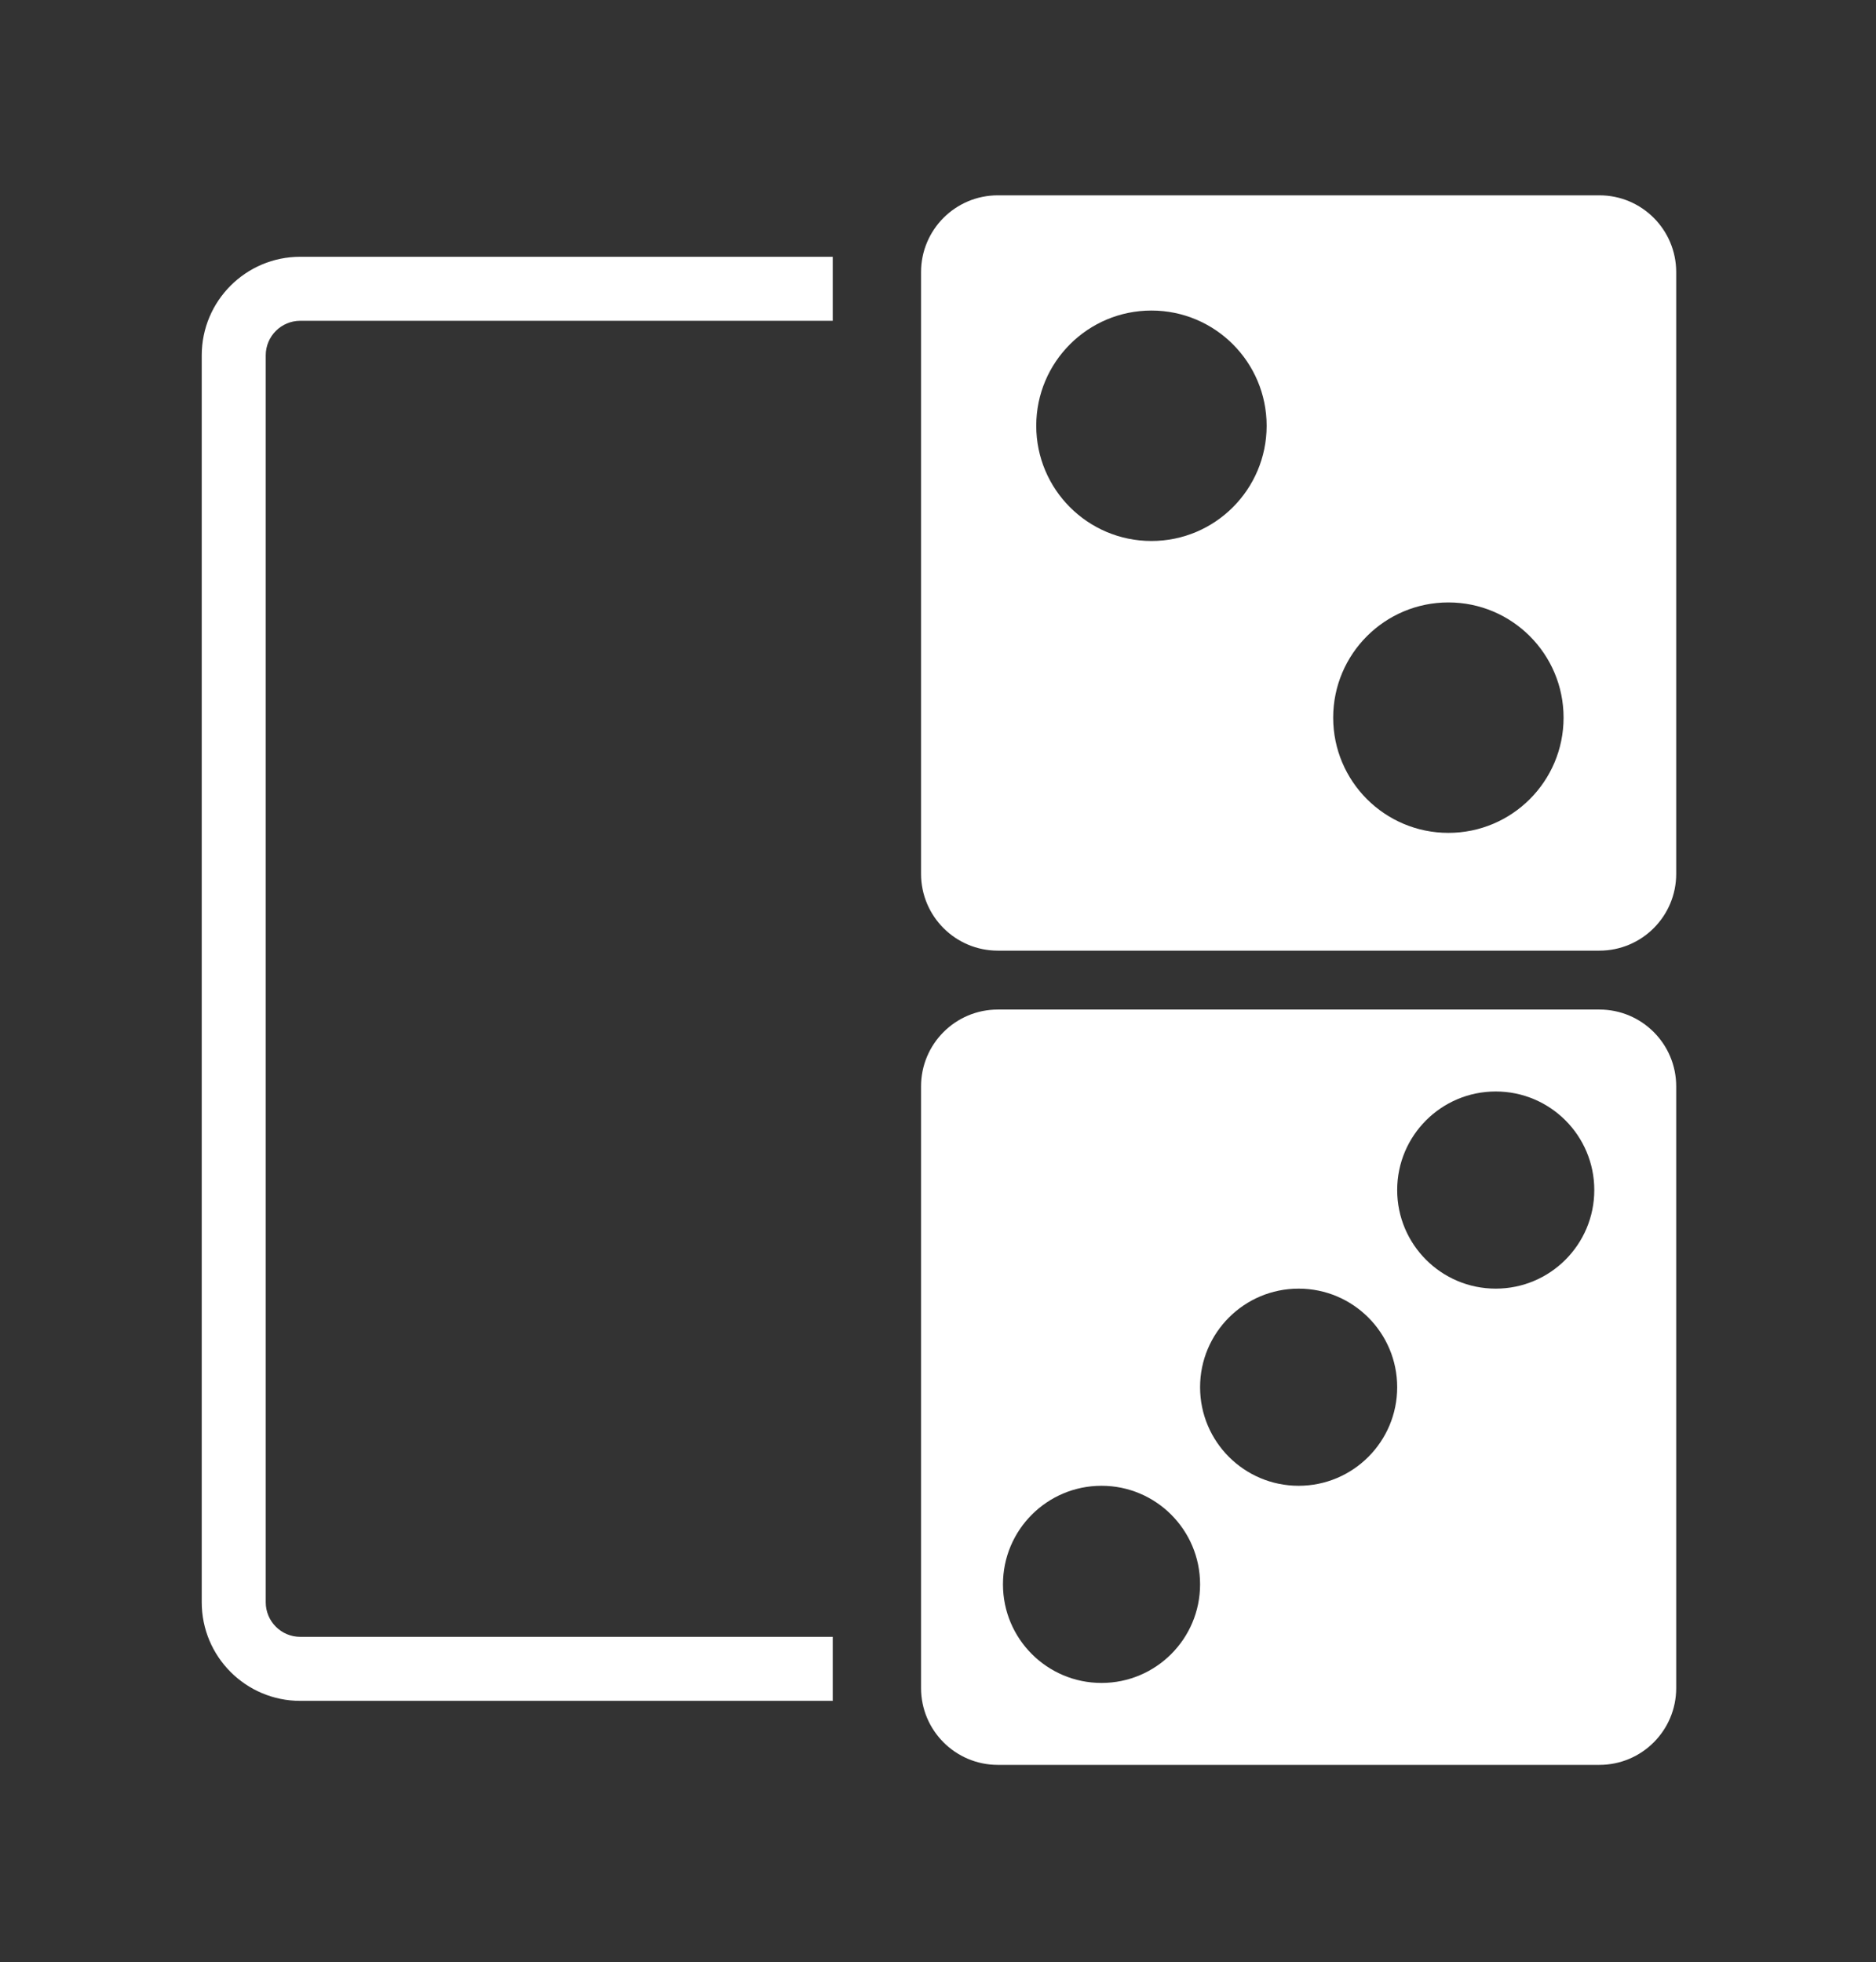
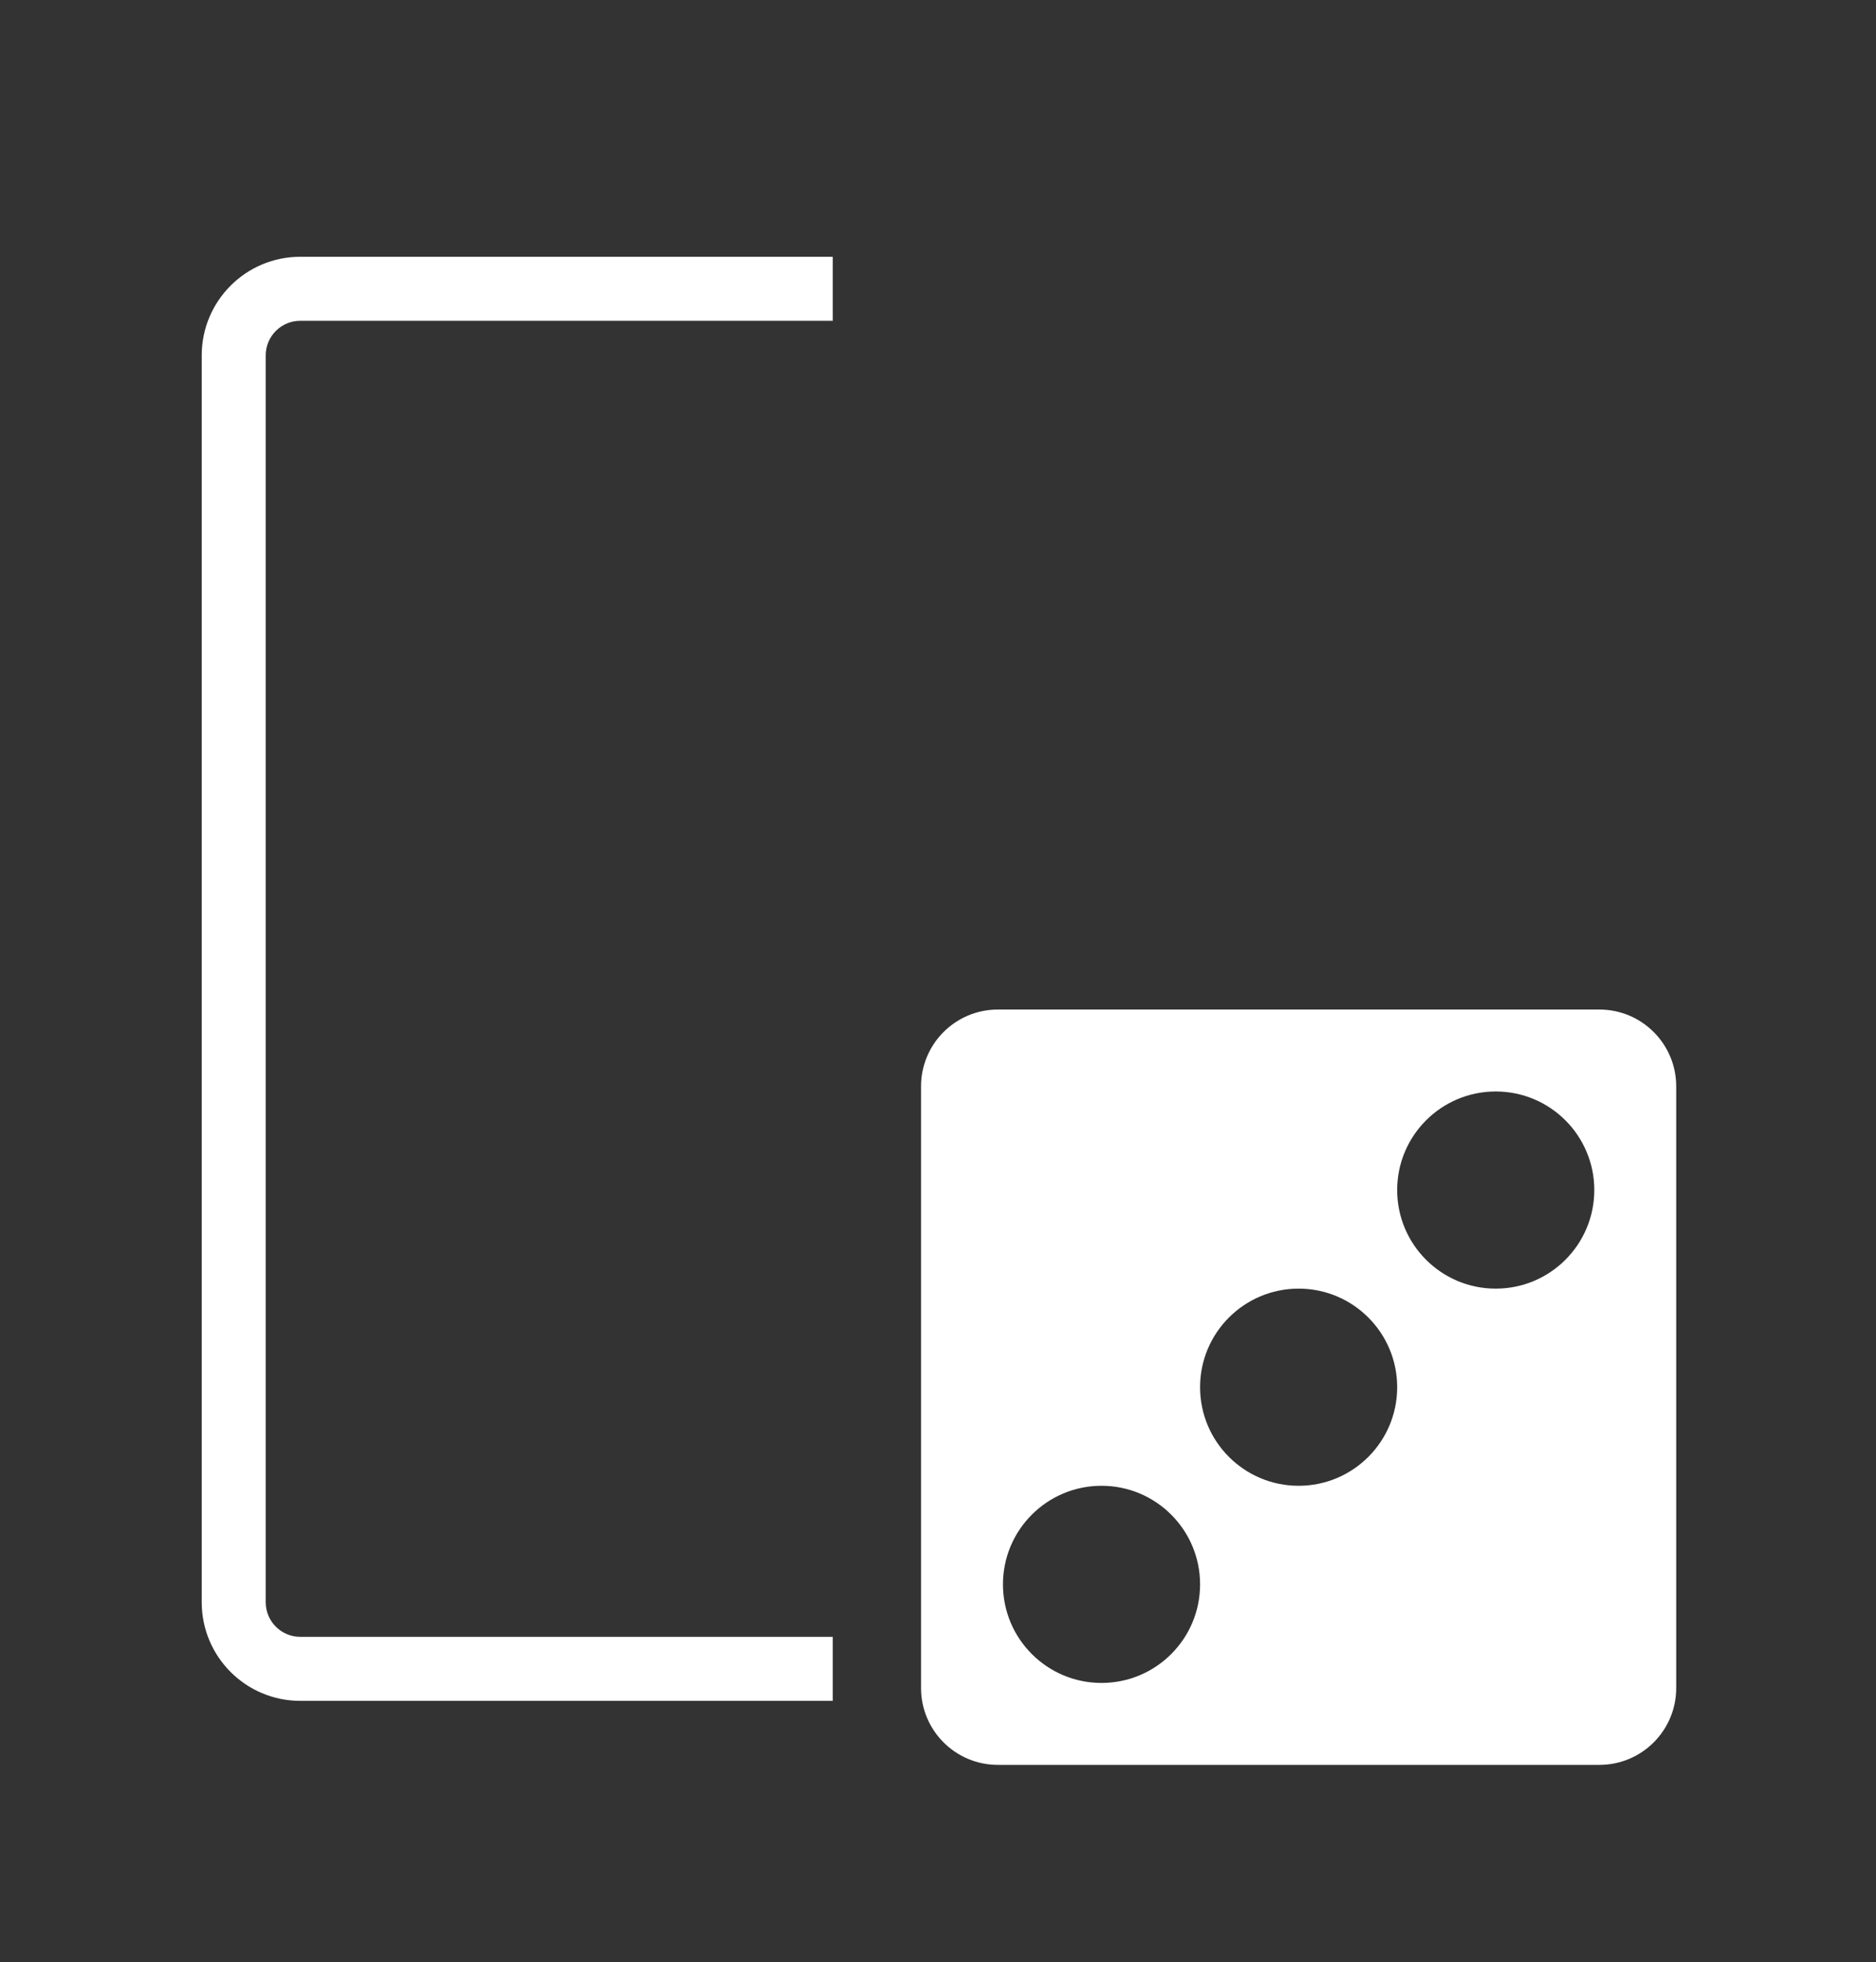
<svg xmlns="http://www.w3.org/2000/svg" width="855" height="894" viewBox="0 0 855 894" fill="none">
  <rect x="0" y="0" width="855" height="894" fill="#333333" stroke="none" />
-   <path d="M728.943 89C748.273 89 763.943 104.67 763.943 124V398.167C763.943 417.497 748.273 433.167 728.943 433.167H454.776C435.447 433.167 419.777 417.497 419.776 398.167V124C419.776 104.67 435.446 89 454.776 89H728.943ZM660.109 274.5C631.115 274.5 607.609 298.005 607.609 327C607.609 355.995 631.115 379.5 660.109 379.5C689.104 379.5 712.609 355.995 712.609 327C712.609 298.005 689.104 274.5 660.109 274.5ZM524.776 141.5C495.781 141.5 472.276 165.005 472.276 194C472.276 222.995 495.781 246.5 524.776 246.5C553.771 246.5 577.276 222.995 577.276 194C577.276 165.005 553.771 141.5 524.776 141.5Z" fill="white" />
  <path d="M728.943 460C748.273 460 763.943 475.67 763.943 495V769.167C763.943 788.497 748.273 804.167 728.943 804.167H454.776C435.447 804.167 419.777 788.497 419.776 769.167V495C419.776 475.67 435.446 460 454.776 460H728.943ZM502.026 677C477.22 677 457.109 697.11 457.109 721.917C457.11 746.723 477.22 766.833 502.026 766.833C526.833 766.833 546.943 746.723 546.943 721.917C546.943 697.11 526.833 677 502.026 677ZM591.859 587.167C567.053 587.167 546.943 607.276 546.943 632.083C546.943 656.89 567.053 677 591.859 677C616.666 677 636.776 656.89 636.776 632.083C636.776 607.276 616.666 587.167 591.859 587.167ZM681.693 497.333C656.887 497.333 636.776 517.443 636.776 542.25C636.776 567.057 656.887 587.167 681.693 587.167C706.5 587.167 726.609 567.056 726.609 542.25C726.609 517.443 706.5 497.333 681.693 497.333Z" fill="white" />
  <path d="M379.526 146.167H136.86C128.161 146.167 121.11 153.219 121.11 161.917V730.083C121.11 738.781 128.161 745.833 136.86 745.833H379.526V775H136.86C112.053 775 91.943 754.89 91.943 730.083V161.917C91.943 137.11 112.053 117 136.86 117H379.526V146.167Z" fill="white" />
</svg>